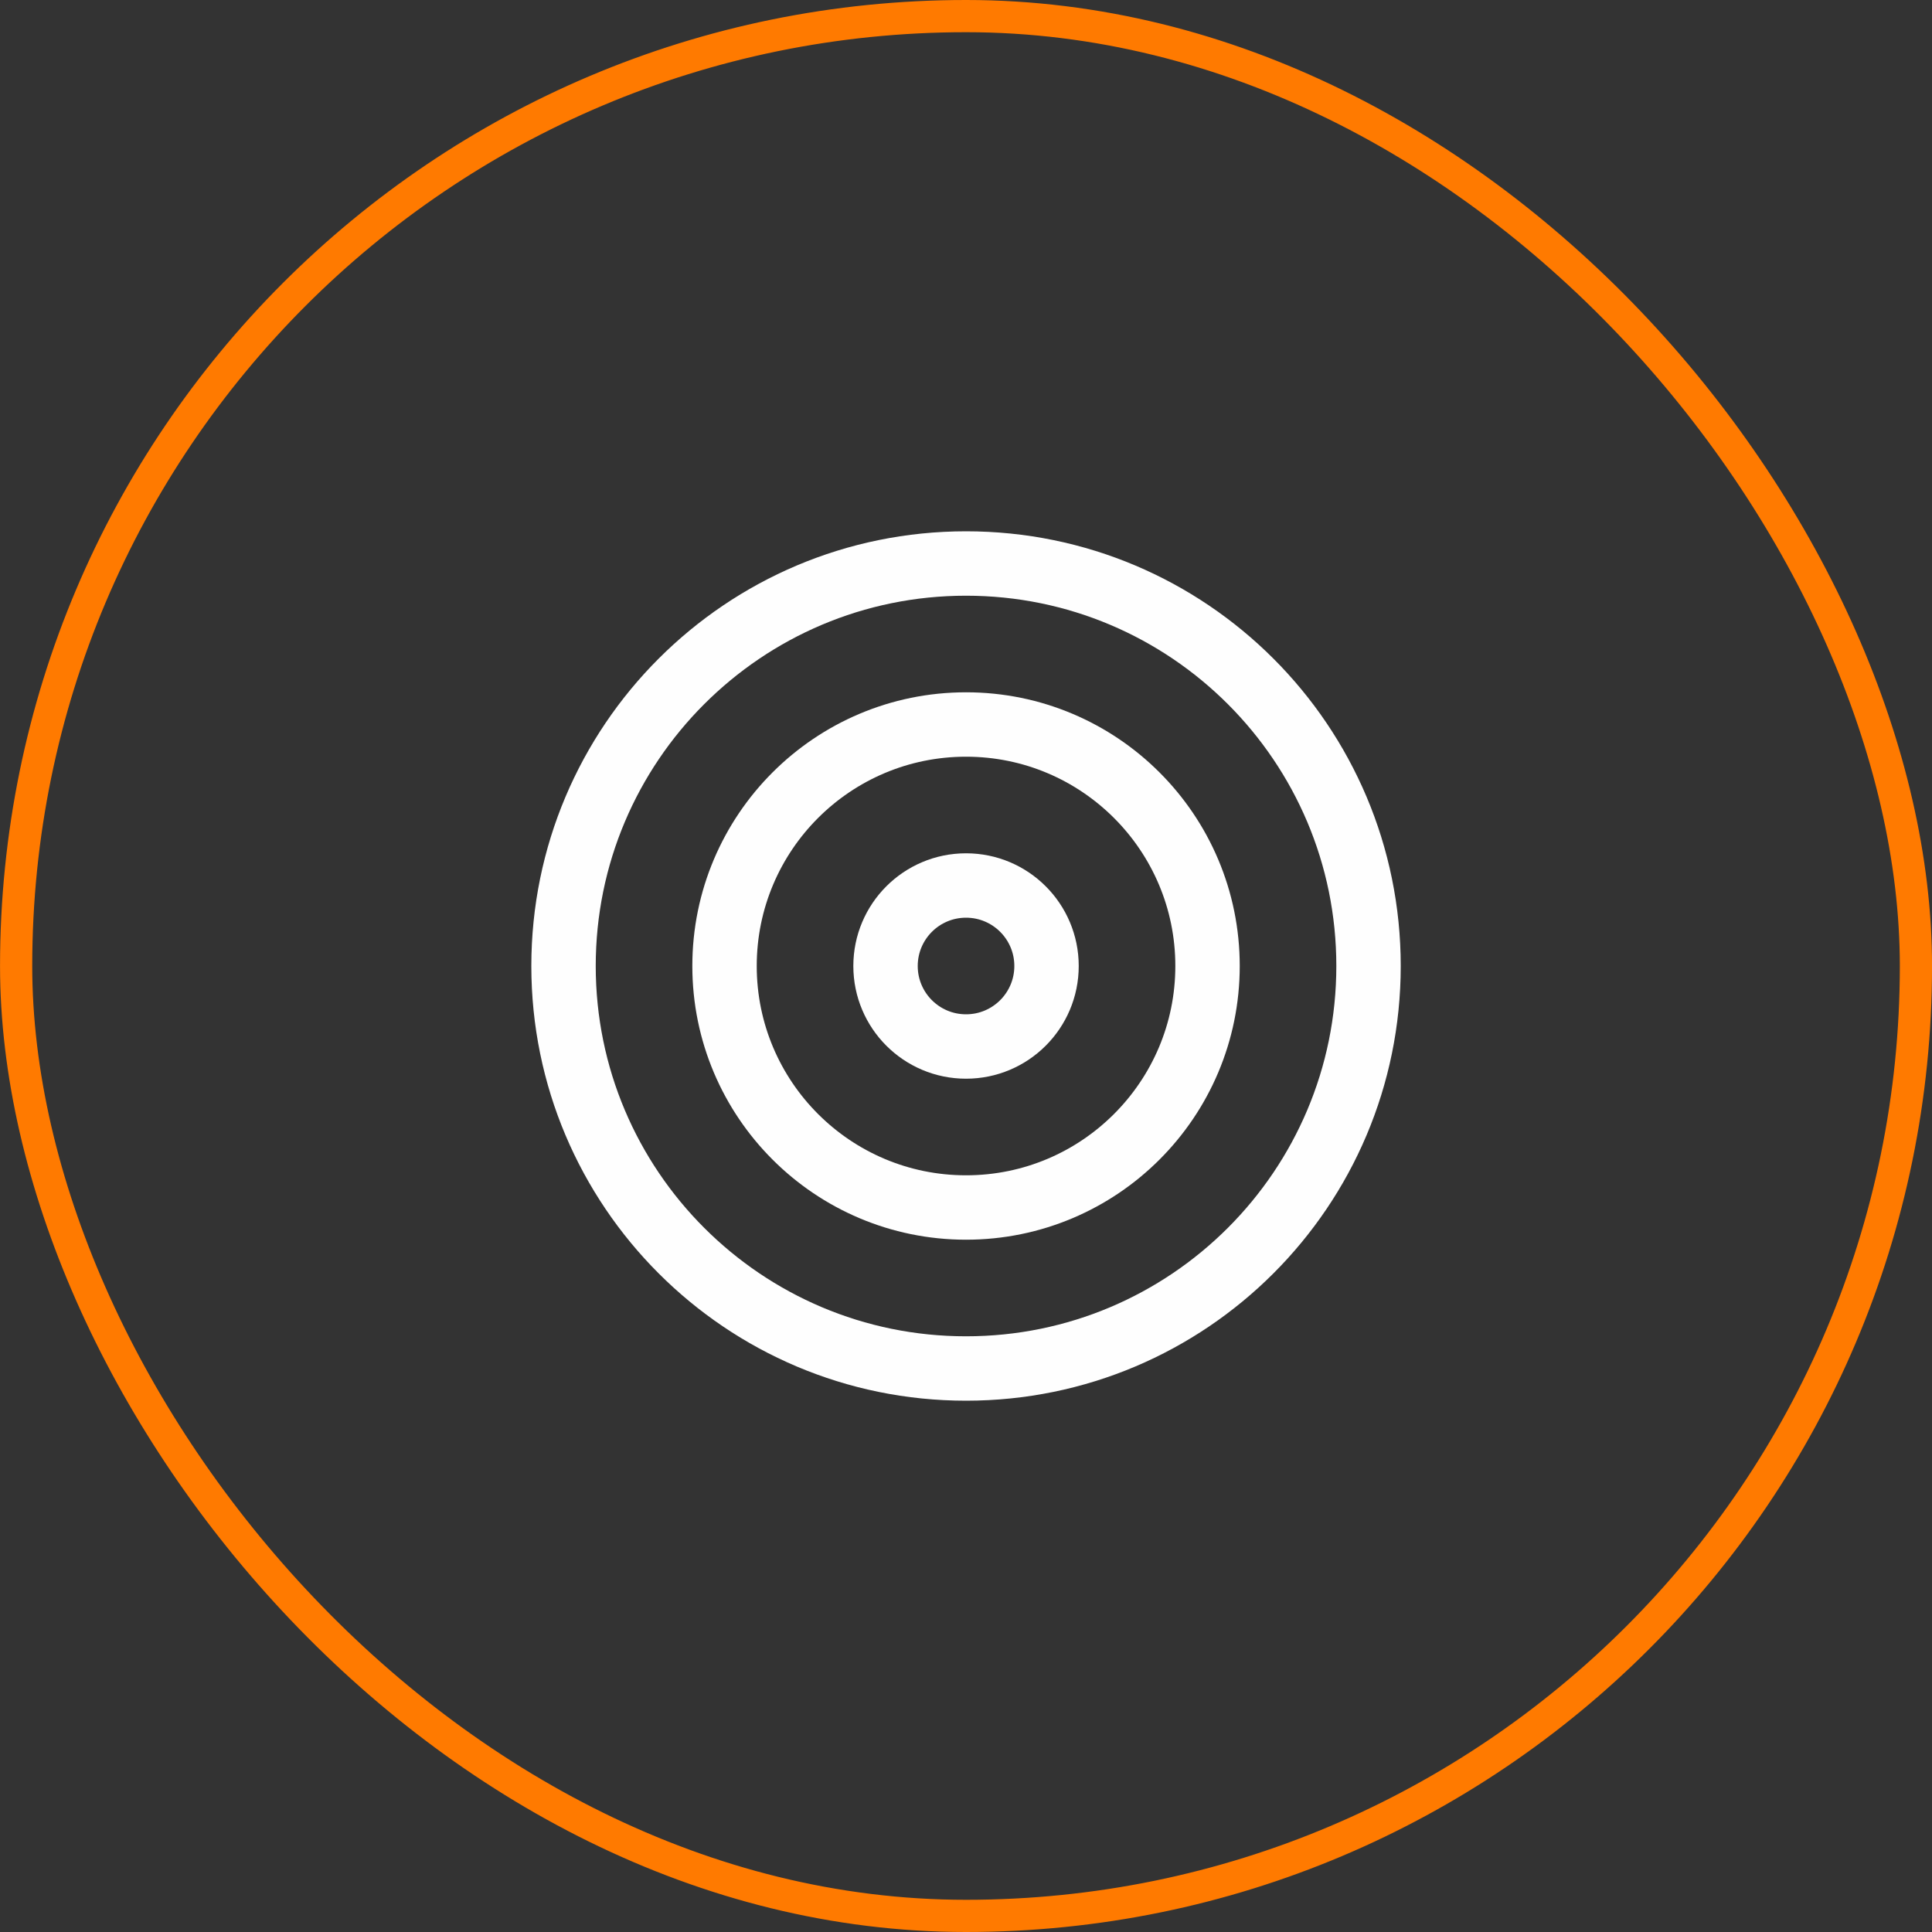
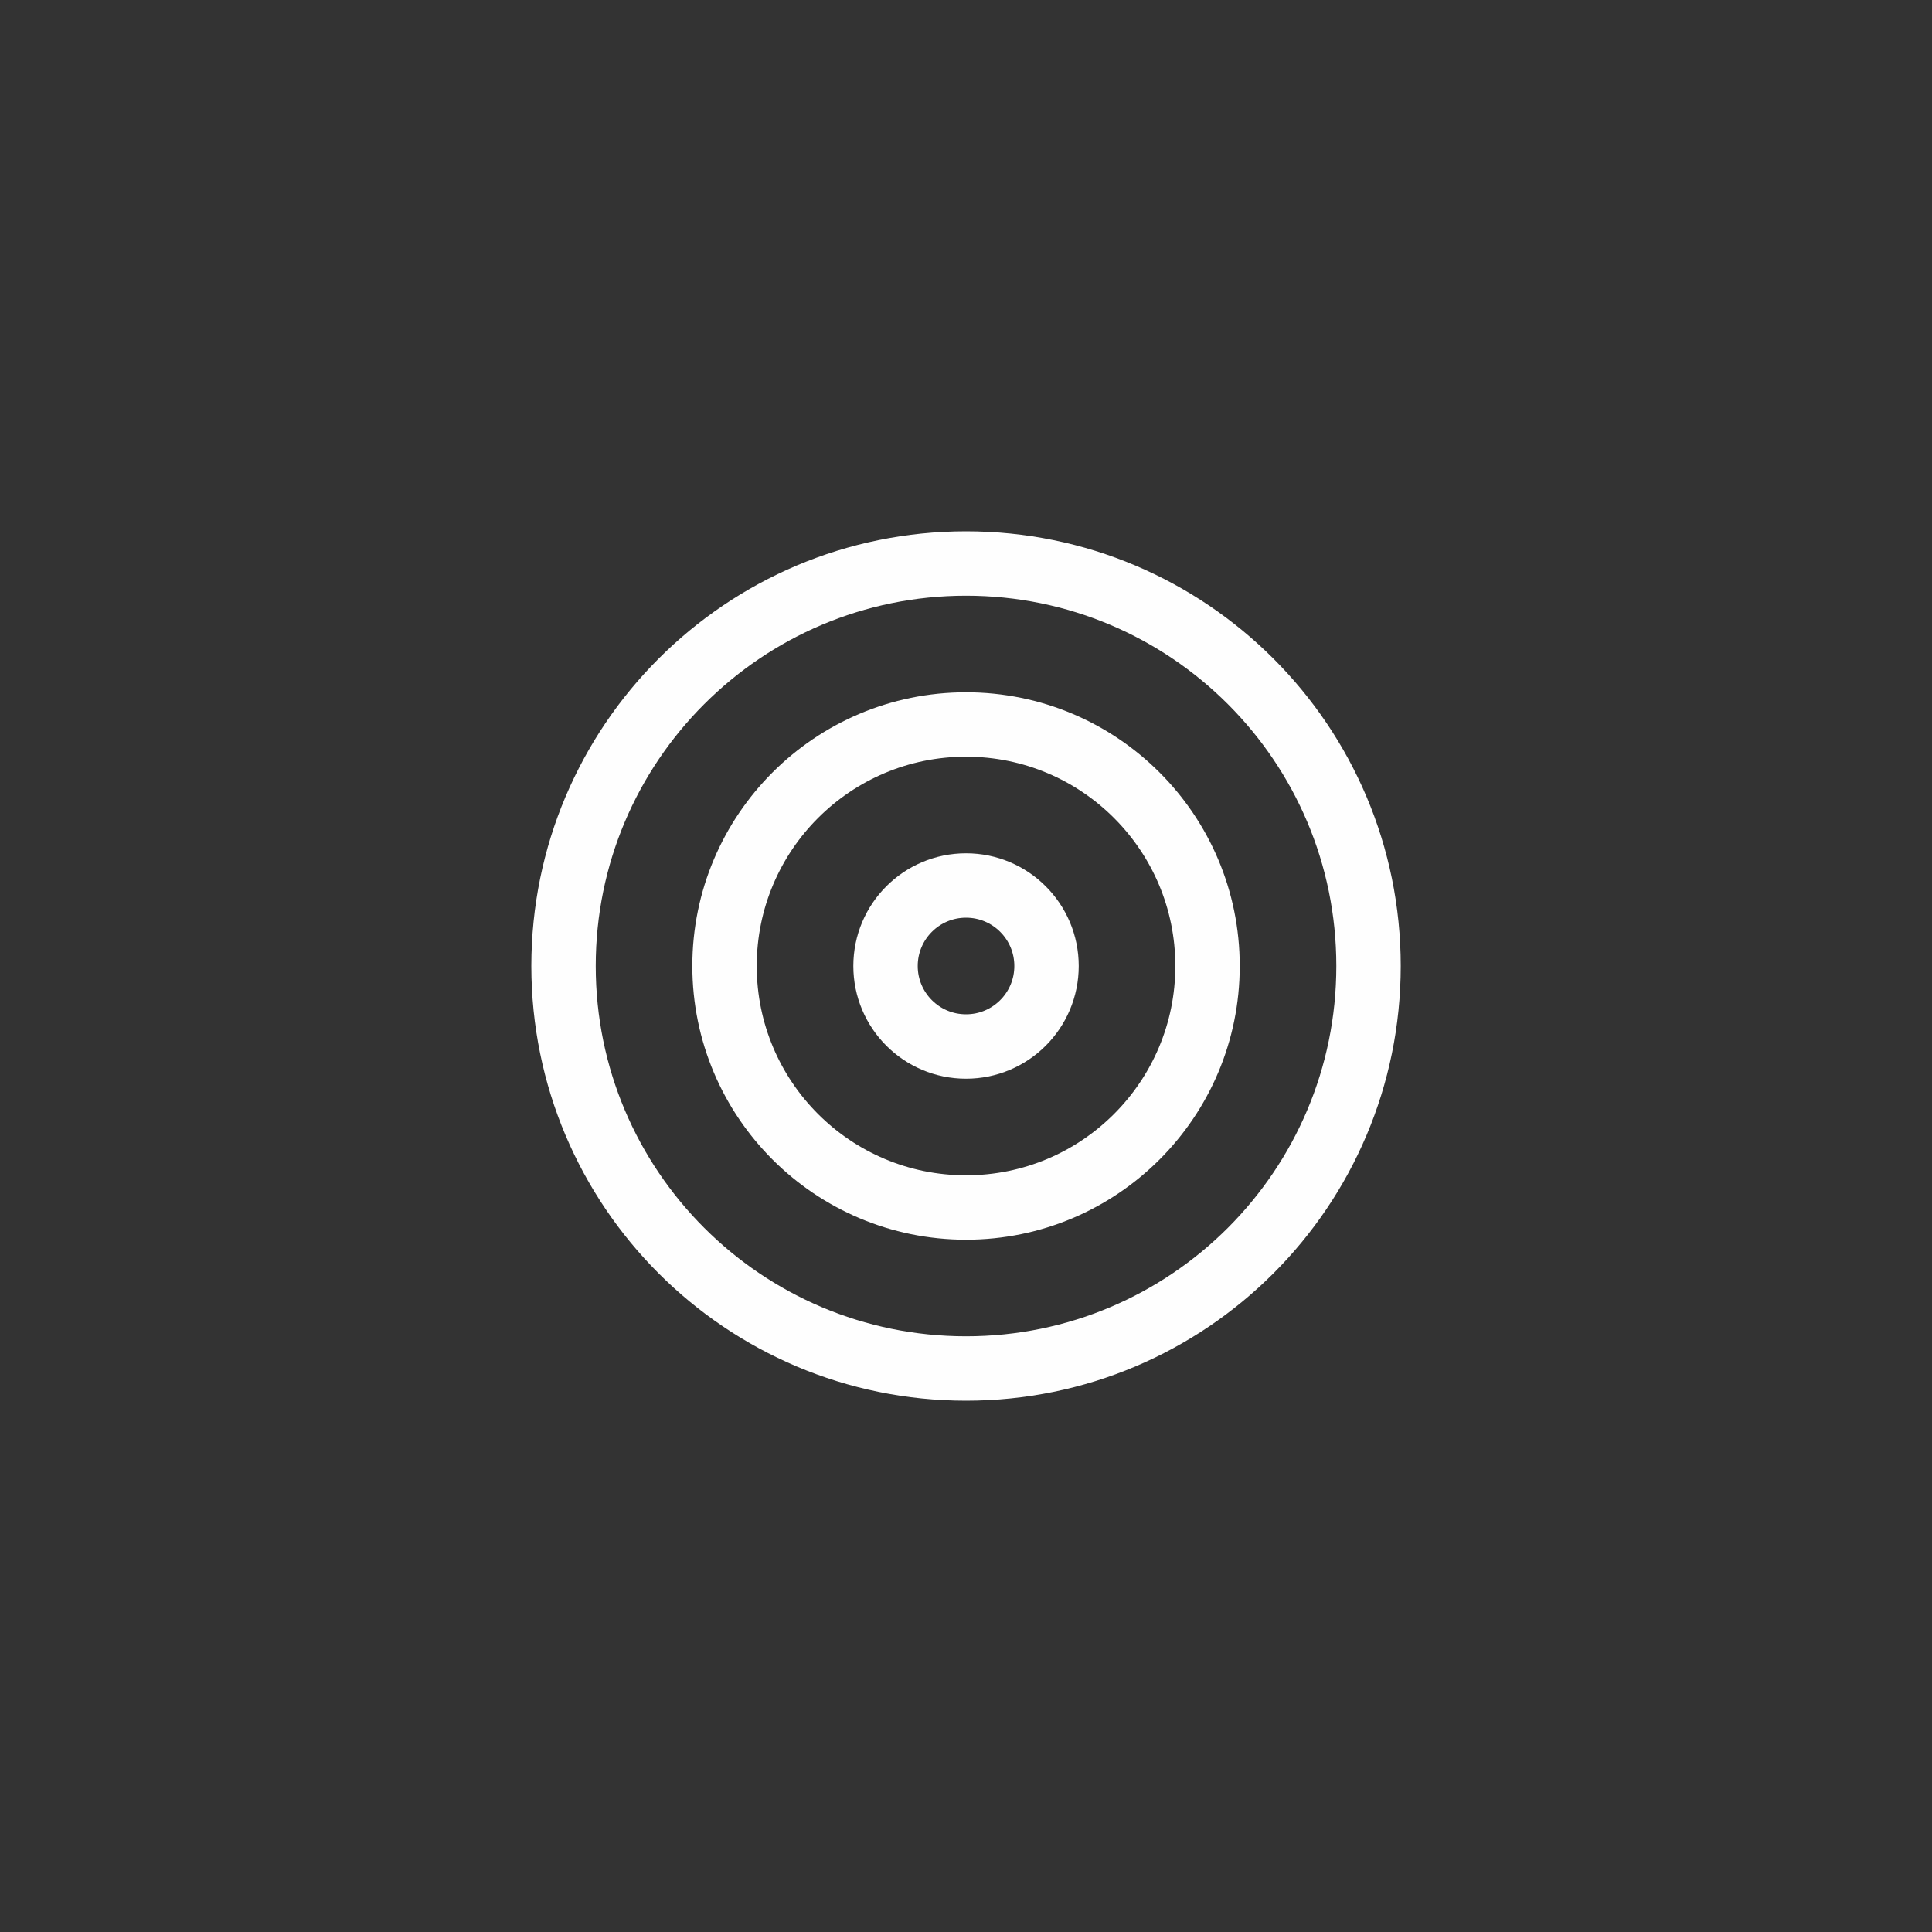
<svg xmlns="http://www.w3.org/2000/svg" width="60" height="60" viewBox="0 0 60 60" fill="none">
  <rect x="0" y="0" width="60" height="60" fill="#333333" stroke="none" />
-   <rect x="0.501" y="0.5" width="59" height="59" rx="29.5" stroke="#FF7A00" />
  <path d="M30.001 42.5C36.905 42.5 42.501 36.904 42.501 30C42.501 23.096 36.905 17.5 30.001 17.5C23.098 17.5 17.501 23.096 17.501 30C17.501 36.904 23.098 42.5 30.001 42.5Z" stroke="#FEFEFE" stroke-width="2" stroke-linecap="round" stroke-linejoin="round" />
  <path d="M30.001 37.5C34.143 37.5 37.501 34.142 37.501 30C37.501 25.858 34.143 22.5 30.001 22.5C25.859 22.5 22.501 25.858 22.501 30C22.501 34.142 25.859 37.5 30.001 37.5Z" stroke="#FEFEFE" stroke-width="2" stroke-linecap="round" stroke-linejoin="round" />
  <path d="M30.001 32.5C31.382 32.5 32.501 31.381 32.501 30C32.501 28.619 31.382 27.5 30.001 27.5C28.62 27.5 27.501 28.619 27.501 30C27.501 31.381 28.62 32.5 30.001 32.5Z" stroke="#FEFEFE" stroke-width="2" stroke-linecap="round" stroke-linejoin="round" />
</svg>